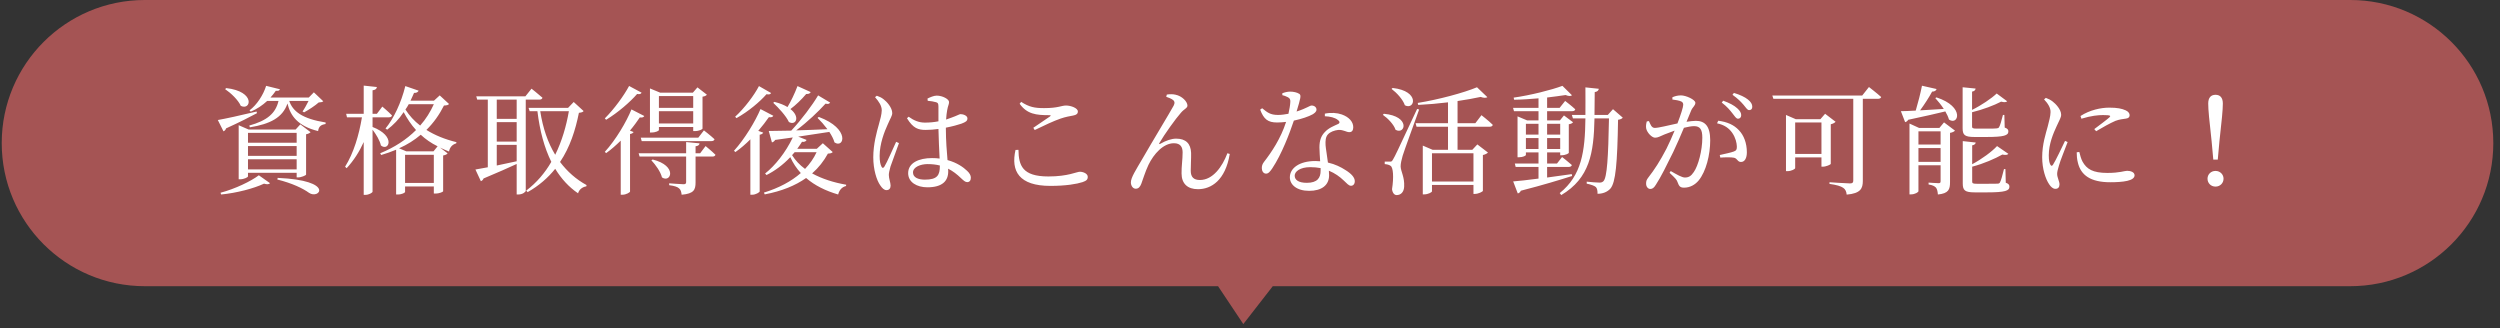
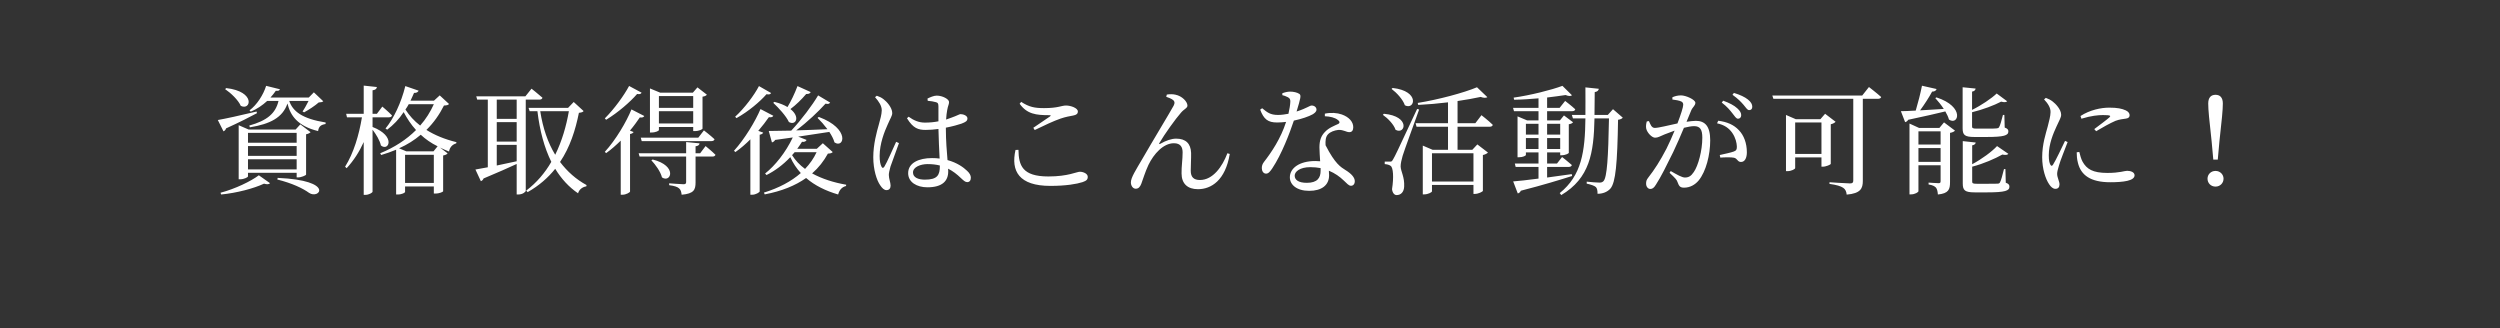
<svg xmlns="http://www.w3.org/2000/svg" width="297" height="39" viewBox="0 0 297 39" fill="none">
  <rect x="0" y="0" width="297" height="39" fill="#333333" stroke="none" />
-   <path d="M0.205 17C0.205 7.611 7.816 0 17.205 0H279.205C288.594 0 296.205 7.611 296.205 17C296.205 26.389 288.594 34 279.205 34H151.205L147.705 38.5L144.705 34H17.205C7.816 34 0.205 26.389 0.205 17Z" fill="#A55454" />
-   <path d="M26.745 10.59L26.871 10.464C30.413 10.87 29.811 13.18 28.607 12.578C28.299 11.878 27.431 11.052 26.745 10.59ZM30.483 13.25L30.525 13.446C29.713 13.88 28.523 14.496 26.857 15.252C26.801 15.434 26.689 15.546 26.549 15.602L25.877 14.258C26.689 14.118 28.579 13.712 30.483 13.25ZM29.461 20.124H35.243V18.92H29.461V20.124ZM35.243 15.784H29.461V16.96H35.243V15.784ZM35.243 18.514V17.352H29.461V18.514H35.243ZM35.425 21.076H35.243V20.53H29.461V20.95C29.461 21.062 28.985 21.3 28.523 21.3H28.355V14.874L29.545 15.392H35.117L35.677 14.776L36.895 15.7C36.811 15.798 36.615 15.91 36.363 15.952V20.74C36.349 20.838 35.789 21.076 35.425 21.076ZM26.269 23.106L26.199 22.896C27.907 22.448 29.811 21.538 30.749 20.824L32.079 21.762C31.967 21.902 31.715 21.93 31.365 21.818C30.147 22.392 28.131 22.924 26.269 23.106ZM32.947 21.328L32.989 21.132C39.877 21.44 37.917 23.736 36.713 22.91C35.985 22.378 34.697 21.762 32.947 21.328ZM36.657 11.99H34.361C34.781 13.222 35.887 14.104 38.687 14.552L38.673 14.734C38.155 14.818 37.861 15 37.791 15.574C35.355 14.972 34.501 13.74 34.151 12.298C33.577 13.978 32.093 14.734 29.685 15.126L29.615 14.916C31.715 14.328 32.737 13.488 33.087 11.99H31.743C31.183 12.508 30.511 12.97 29.783 13.264L29.643 13.11C30.525 12.452 31.281 11.276 31.617 10.198L33.255 10.604C33.199 10.758 33.101 10.814 32.765 10.786C32.583 11.052 32.373 11.318 32.135 11.584H36.685L37.287 10.968L38.407 12.032C38.295 12.13 38.127 12.158 37.861 12.172C37.441 12.55 36.671 13.054 36.125 13.348L35.943 13.236C36.167 12.928 36.447 12.41 36.657 11.99ZM44.259 13.936V15.084C47.087 16.176 46.177 18.038 45.253 17.282C45.127 16.694 44.679 15.952 44.259 15.406V22.77C44.259 22.896 43.811 23.148 43.433 23.148H43.209V16.876C42.691 18.024 42.033 19.06 41.179 19.984L40.997 19.802C42.019 18.178 42.649 16.036 42.999 13.936H41.221L41.123 13.516H43.209V10.17L44.777 10.338C44.735 10.548 44.637 10.674 44.259 10.73V13.516H44.777L45.421 12.662C45.421 12.662 46.135 13.264 46.569 13.712C46.541 13.866 46.401 13.936 46.205 13.936H44.259ZM51.497 17.982L51.987 17.38C51.217 17.002 50.559 16.54 49.985 16.008C49.243 16.638 48.389 17.184 47.409 17.618L48.277 17.982H51.497ZM48.123 21.734H51.539V18.388H48.123V21.734ZM51.539 12.382H48.557C48.431 12.606 48.305 12.83 48.165 13.012C48.627 13.726 49.201 14.37 49.915 14.916C50.601 14.146 51.133 13.278 51.539 12.382ZM52.239 11.332L53.345 12.354C53.247 12.48 53.093 12.522 52.743 12.536C52.211 13.6 51.525 14.58 50.657 15.434C51.637 16.05 52.813 16.54 54.227 16.89L54.199 17.03C53.751 17.17 53.443 17.464 53.345 17.996C52.981 17.856 52.617 17.702 52.281 17.534L53.177 18.22C53.079 18.346 52.925 18.416 52.645 18.472V22.714C52.645 22.784 52.239 22.994 51.721 22.994H51.539V22.154H48.123V22.812C48.123 22.882 47.773 23.106 47.241 23.106H47.059V17.786C46.499 18.024 45.897 18.234 45.281 18.416L45.169 18.206C46.849 17.52 48.291 16.582 49.425 15.448C48.837 14.804 48.375 14.104 47.955 13.32C47.395 14.174 46.723 14.86 45.995 15.406L45.799 15.266C46.765 14.09 47.661 12.214 48.151 10.226L49.733 10.772C49.663 10.926 49.509 11.052 49.187 11.038C49.061 11.346 48.907 11.654 48.767 11.962H51.553L52.239 11.332ZM61.381 14.118V11.836H59.015V14.118H61.381ZM59.015 17.212V19.662C59.743 19.508 60.555 19.34 61.381 19.158V17.212H59.015ZM59.015 14.51V16.82H61.381V14.51H59.015ZM64.069 11.836H62.459V22.672C62.459 22.77 62.123 23.106 61.563 23.106H61.381V19.48C60.415 19.928 59.127 20.502 57.447 21.202C57.391 21.356 57.265 21.482 57.125 21.524L56.481 20.138C56.817 20.082 57.321 19.998 57.951 19.872V11.836H56.691L56.579 11.444H62.417L63.145 10.534C63.145 10.534 63.943 11.164 64.447 11.612C64.405 11.766 64.265 11.836 64.069 11.836ZM67.583 13.208H64.181C64.489 15.224 65.091 16.96 65.959 18.388C66.757 16.764 67.275 14.986 67.583 13.208ZM68.157 12.116L69.333 13.194C69.235 13.32 69.109 13.362 68.773 13.404C68.367 15.434 67.723 17.478 66.533 19.242C67.401 20.39 68.451 21.314 69.683 21.986L69.655 22.14C69.179 22.21 68.787 22.532 68.675 22.966C67.583 22.224 66.687 21.244 65.959 20.054C65.105 21.118 64.041 22.056 62.683 22.826L62.515 22.644C63.747 21.706 64.741 20.544 65.497 19.228C64.671 17.562 64.125 15.546 63.845 13.208H62.921L62.795 12.816H67.485L68.157 12.116ZM82.353 11.416H78.279V12.816H82.353V11.416ZM78.279 14.664H82.353V13.208H78.279V14.664ZM78.279 15.084V15.448C78.279 15.532 77.929 15.742 77.383 15.742H77.215V10.506L78.433 11.01H82.311L82.857 10.38L83.977 11.248C83.893 11.36 83.753 11.444 83.459 11.486V15.28C83.459 15.35 83.081 15.574 82.535 15.574H82.353V15.084H78.279ZM82.955 16.358L83.627 15.49C83.627 15.49 84.411 16.092 84.887 16.54C84.845 16.694 84.705 16.764 84.523 16.764H76.235L76.123 16.358H82.955ZM74.737 10.212L76.221 11.01C76.137 11.164 76.011 11.22 75.689 11.164C74.877 12.102 73.435 13.362 72.007 14.23L71.853 14.062C72.959 12.97 74.149 11.318 74.737 10.212ZM75.017 12.998L76.543 13.782C76.459 13.922 76.333 13.992 76.011 13.95C75.689 14.426 75.297 14.972 74.835 15.518L75.269 15.686C75.213 15.798 75.073 15.882 74.849 15.924V22.756C74.835 22.854 74.387 23.134 73.953 23.134H73.743V16.708C73.197 17.24 72.623 17.758 72.007 18.192L71.853 18.038C73.155 16.624 74.429 14.454 75.017 12.998ZM77.383 19.046L77.537 18.948C80.547 19.704 79.693 21.79 78.643 21.076C78.475 20.39 77.873 19.564 77.383 19.046ZM83.179 18.206L83.823 17.352C83.823 17.352 84.565 17.954 84.999 18.388C84.957 18.528 84.831 18.598 84.649 18.598H82.633V21.664C82.633 22.532 82.451 23.008 80.981 23.134C80.939 22.812 80.883 22.546 80.673 22.378C80.491 22.21 80.155 22.084 79.497 22V21.776C79.497 21.776 80.925 21.888 81.205 21.888C81.443 21.888 81.513 21.804 81.513 21.622V18.598H75.983L75.871 18.206H81.513V16.876L83.109 17.03C83.081 17.226 82.941 17.338 82.633 17.38V18.206H83.179ZM94.743 10.226L96.311 10.94C96.241 11.094 96.059 11.192 95.779 11.164C95.219 11.822 94.547 12.48 93.903 12.956C95.107 13.894 94.547 14.958 93.721 14.496C93.385 13.768 92.489 12.802 91.859 12.214L91.999 12.102C92.657 12.27 93.175 12.48 93.553 12.718C93.959 12.046 94.407 11.122 94.743 10.226ZM90.165 10.226L91.607 11.052C91.523 11.192 91.397 11.262 91.061 11.192C90.277 12.088 88.905 13.25 87.491 14.034L87.337 13.866C88.443 12.858 89.605 11.304 90.165 10.226ZM90.347 12.956L91.873 13.754C91.789 13.894 91.677 13.964 91.341 13.922C91.005 14.412 90.571 14.972 90.081 15.546L90.669 15.756C90.613 15.882 90.473 15.966 90.249 16.008V22.742C90.235 22.84 89.801 23.134 89.353 23.134H89.143V16.554C88.597 17.1 87.995 17.632 87.365 18.066L87.197 17.912C88.471 16.512 89.745 14.384 90.347 12.956ZM97.011 18.08H94.407C94.295 18.206 94.197 18.318 94.099 18.43C94.491 19.06 95.009 19.606 95.639 20.068C96.213 19.466 96.675 18.808 97.011 18.08ZM97.753 17.016L98.929 18.066C98.817 18.192 98.663 18.234 98.355 18.248C97.865 19.144 97.249 19.928 96.479 20.6C97.655 21.244 99.055 21.692 100.525 21.944L100.511 22.098C100.035 22.21 99.713 22.56 99.573 23.106C98.089 22.672 96.801 22.042 95.765 21.146C94.477 22.056 92.853 22.714 90.851 23.092L90.753 22.882C92.517 22.336 94.001 21.552 95.135 20.558C94.631 20.012 94.211 19.382 93.889 18.668C93.021 19.592 92.041 20.306 91.061 20.796L90.893 20.614C92.069 19.69 93.329 18.122 94.183 16.33C93.539 16.414 92.839 16.526 92.083 16.624C91.999 16.792 91.831 16.89 91.705 16.918L91.327 15.56C91.915 15.56 92.839 15.546 94.001 15.518C95.219 14.216 96.507 12.494 97.193 11.332L98.621 12.186C98.523 12.326 98.397 12.396 98.075 12.312C97.249 13.222 95.961 14.468 94.589 15.49C95.709 15.462 96.969 15.406 98.299 15.35C97.921 14.846 97.501 14.37 97.123 14.006L97.277 13.894C101.043 15.294 100.273 17.688 99.139 16.918C99.027 16.526 98.803 16.092 98.523 15.672C97.473 15.84 96.269 16.022 94.827 16.232L95.821 16.624C95.765 16.778 95.583 16.89 95.275 16.848C95.093 17.142 94.911 17.408 94.715 17.674H97.039L97.753 17.016ZM106.461 16.848L106.797 17.002C106.531 17.744 105.971 19.284 105.789 19.788C105.663 20.264 105.593 20.558 105.593 20.782C105.593 21.23 105.803 21.678 105.803 22.056C105.803 22.378 105.635 22.588 105.313 22.588C105.033 22.588 104.795 22.35 104.571 22.014C104.151 21.426 103.745 20.152 103.745 18.682C103.745 17.128 104.165 15.644 104.403 14.804C104.585 14.132 104.739 13.614 104.753 13.11C104.753 12.564 104.417 12.074 103.955 11.542L104.165 11.374C104.515 11.5 104.711 11.584 104.991 11.808C105.313 12.046 105.999 12.774 105.999 13.432C105.999 13.754 105.789 14.02 105.453 14.804C105.075 15.63 104.501 17.072 104.501 18.514C104.501 19.158 104.585 19.536 104.725 19.802C104.809 19.984 104.935 19.998 105.061 19.802C105.369 19.326 106.125 17.562 106.461 16.848ZM111.655 19.718V19.662C111.221 19.55 110.731 19.494 110.199 19.494C109.359 19.494 108.463 19.844 108.463 20.488C108.463 21.09 109.093 21.342 109.877 21.342C111.375 21.342 111.655 20.796 111.655 19.718ZM112.369 15.168V15.308C112.369 16.708 112.481 18.01 112.565 19.018C113.699 19.326 114.455 19.872 114.889 20.292C115.183 20.558 115.337 20.838 115.337 21.104C115.337 21.44 115.183 21.636 114.903 21.636C114.665 21.636 114.483 21.454 114.161 21.16C113.685 20.698 113.195 20.32 112.635 20.04C112.649 20.152 112.649 20.264 112.649 20.362C112.649 21.51 111.935 22.252 110.171 22.252C108.925 22.252 107.889 21.65 107.889 20.572C107.889 19.34 109.177 18.78 110.717 18.78C111.039 18.78 111.347 18.794 111.627 18.836C111.585 17.856 111.501 16.456 111.487 15.322C110.983 15.392 110.465 15.434 109.975 15.434C109.107 15.434 108.491 15.266 107.749 14.048L107.945 13.866C108.547 14.3 109.149 14.566 109.877 14.566C110.465 14.566 110.997 14.51 111.487 14.412C111.487 13.74 111.487 13.012 111.487 12.676C111.487 12.284 111.417 12.214 111.207 12.144C110.927 12.06 110.577 12.004 110.213 11.976L110.185 11.71C110.493 11.556 110.941 11.36 111.277 11.36C111.977 11.36 112.747 11.78 112.747 12.116C112.747 12.424 112.621 12.522 112.523 13.096C112.467 13.376 112.425 13.768 112.397 14.202C112.649 14.118 112.859 14.048 113.027 13.978C113.741 13.726 113.979 13.558 114.105 13.558C114.441 13.558 114.931 13.74 114.931 14.062C114.931 14.384 114.721 14.496 114.217 14.692C113.853 14.818 113.167 15.014 112.369 15.168ZM120.643 17.814L120.993 17.8C121.021 19.648 121.441 20.964 124.549 20.964C126.887 20.964 127.909 20.404 128.287 20.404C128.693 20.404 129.225 20.628 129.225 21.006C129.225 21.328 129.085 21.468 128.609 21.636C127.923 21.86 126.635 22.084 124.787 22.084C121.063 22.084 120.069 20.334 120.643 17.814ZM122.925 15.448L122.757 15.182C123.415 14.748 124.241 14.174 124.731 13.838C124.871 13.726 124.857 13.684 124.661 13.684C123.079 13.684 122.015 13.558 121.133 12.326L121.315 12.102C122.267 12.718 122.911 12.844 124.031 12.844C125.739 12.844 126.075 12.536 126.649 12.536C127.223 12.536 128.049 12.844 128.049 13.236C128.049 13.516 127.881 13.656 127.489 13.726C127.083 13.81 126.635 13.866 125.991 14.09C125.249 14.342 123.975 14.93 122.925 15.448ZM139.375 11.892C139.179 11.724 138.801 11.584 138.549 11.5L138.619 11.234C138.927 11.178 139.375 11.178 139.641 11.248C140.425 11.402 141.069 12.074 141.069 12.55C141.069 12.844 140.663 12.956 140.299 13.39C139.683 14.076 138.311 15.994 137.737 16.988C137.667 17.1 137.723 17.156 137.835 17.086C138.549 16.68 139.193 16.47 139.725 16.47C140.873 16.47 141.461 17.058 141.503 18.164C141.517 18.822 141.461 19.606 141.461 20.292C141.461 21.034 141.811 21.384 142.553 21.384C144.093 21.384 145.213 19.802 145.815 18.206L146.095 18.29C145.577 21.426 143.897 22.476 142.315 22.476C141.097 22.476 140.369 21.832 140.369 20.6C140.355 19.774 140.495 18.948 140.495 18.108C140.495 17.506 140.271 17.016 139.459 17.016C138.199 17.016 137.065 18.29 136.435 19.592C136.029 20.46 135.791 21.3 135.581 21.846C135.441 22.182 135.273 22.42 134.923 22.42C134.601 22.42 134.349 22.084 134.349 21.664C134.349 21.09 134.951 20.18 135.693 18.906C136.827 16.932 138.941 13.446 139.431 12.55C139.599 12.228 139.543 12.032 139.375 11.892ZM152.339 11.304V11.08C152.577 10.982 152.955 10.884 153.263 10.884C153.669 10.884 154.103 10.982 154.355 11.15C154.607 11.318 154.523 11.626 154.033 13.25C155.293 12.844 155.587 12.536 155.825 12.536C156.133 12.536 156.399 12.732 156.399 13.026C156.399 13.292 156.119 13.474 155.937 13.586C155.489 13.838 154.635 14.132 153.711 14.328C153.221 15.798 152.269 18.318 151.149 19.998C150.897 20.362 150.701 20.628 150.407 20.628C150.071 20.628 149.903 20.292 149.903 19.97C149.903 19.704 149.973 19.48 150.169 19.228C151.051 18.094 152.157 16.456 152.787 14.482C152.423 14.524 152.059 14.552 151.723 14.552C150.631 14.552 150.141 14.174 149.707 13.026L149.945 12.858C150.547 13.348 150.897 13.656 151.835 13.656C152.241 13.656 152.689 13.586 153.067 13.516C153.193 12.984 153.277 12.438 153.291 12.088C153.305 11.794 153.221 11.668 152.983 11.542C152.773 11.43 152.521 11.346 152.339 11.304ZM156.889 20.292C156.889 20.194 156.889 20.082 156.889 19.97C156.511 19.9 156.105 19.858 155.671 19.858C154.425 19.858 153.809 20.39 153.809 20.866C153.809 21.356 154.243 21.72 155.251 21.72C156.511 21.72 156.889 21.118 156.889 20.292ZM157.393 13.81V13.502C158.121 13.348 158.863 13.404 159.409 13.6C160.277 13.908 160.767 14.482 160.767 15.112C160.767 15.462 160.627 15.7 160.305 15.7C159.913 15.7 159.633 15.406 158.989 15.434C158.527 15.49 158.037 15.658 157.757 15.966C157.477 16.274 157.449 16.722 157.477 17.254C157.505 17.66 157.659 18.486 157.757 19.312C158.625 19.508 159.311 19.858 159.829 20.194C160.557 20.642 160.949 21.09 160.949 21.524C160.949 21.874 160.753 22.07 160.501 22.07C160.207 22.07 160.011 21.776 159.647 21.454C159.171 20.992 158.583 20.572 157.869 20.278C157.883 20.474 157.897 20.656 157.897 20.824C157.897 22 157.015 22.672 155.531 22.672C154.047 22.672 153.235 21.944 153.235 21.062C153.235 19.984 154.355 19.13 156.259 19.13C156.455 19.13 156.651 19.144 156.833 19.158C156.805 18.584 156.749 18.01 156.749 17.506C156.749 16.694 156.945 16.148 157.393 15.686C157.855 15.182 158.513 14.944 158.989 14.72C159.213 14.58 159.157 14.412 158.947 14.258C158.583 13.964 158.023 13.838 157.393 13.81ZM165.317 10.562L165.443 10.45C168.747 10.814 168.075 13.138 166.899 12.508C166.661 11.808 165.933 11.024 165.317 10.562ZM164.281 13.642L164.407 13.516C167.613 13.81 166.941 16.064 165.793 15.42C165.583 14.776 164.869 14.048 164.281 13.642ZM168.355 12.942L168.593 13.012C167.991 14.706 166.829 17.856 166.633 18.514C166.507 18.962 166.395 19.41 166.395 19.774C166.423 20.404 166.871 21.006 166.815 22.168C166.787 22.784 166.451 23.176 165.919 23.176C165.653 23.176 165.429 22.924 165.373 22.476C165.597 21.048 165.513 19.9 165.205 19.704C165.009 19.564 164.785 19.522 164.505 19.494V19.2H165.135C165.317 19.2 165.359 19.186 165.513 18.906C165.793 18.416 165.793 18.416 168.355 12.942ZM175.047 18.206H170.119V21.566H175.047V18.206ZM175.271 14.636L175.999 13.684C175.999 13.684 176.853 14.342 177.343 14.832C177.315 14.986 177.161 15.056 176.979 15.056H173.157V17.8H174.907L175.509 17.156L176.769 18.122C176.671 18.234 176.447 18.36 176.167 18.416V22.672C176.153 22.77 175.621 23.036 175.229 23.036H175.047V21.972H170.119V22.728C170.119 22.84 169.657 23.092 169.195 23.092H169.027V17.296L170.203 17.8H172.023V15.056H168.285L168.173 14.636H172.023V12.158C170.861 12.298 169.629 12.41 168.481 12.466L168.425 12.228C170.875 11.836 173.899 11.024 175.467 10.366L176.699 11.542C176.559 11.64 176.279 11.654 175.901 11.514C175.131 11.682 174.193 11.85 173.157 12.004V14.636H175.271ZM181.277 17.702H182.775V16.4H181.277V17.702ZM182.775 14.706H181.277V15.994H182.775V14.706ZM185.351 14.706H183.797V15.994H185.351V14.706ZM183.797 17.702H185.351V16.4H183.797V17.702ZM186.723 20.684L186.765 20.908C185.351 21.356 183.405 21.958 180.675 22.658C180.605 22.84 180.451 22.952 180.311 22.98L179.765 21.552C180.395 21.51 181.473 21.384 182.775 21.216V19.83H180.059L179.961 19.424H182.775V18.108H181.277V18.416C181.277 18.486 180.941 18.682 180.451 18.682H180.283V13.824L181.417 14.3H182.775V13.208H179.863L179.751 12.816H182.775V11.682C181.809 11.766 180.815 11.836 179.877 11.85L179.821 11.598C181.809 11.318 184.315 10.688 185.617 10.198L186.751 11.318C186.611 11.444 186.331 11.43 185.995 11.29C185.365 11.388 184.609 11.486 183.797 11.584V12.816H185.281L185.939 11.99C185.939 11.99 186.695 12.564 187.143 12.984C187.101 13.138 186.975 13.208 186.779 13.208H183.797V14.3H185.323L185.799 13.712L186.877 14.524C186.793 14.636 186.653 14.72 186.373 14.762V18.164C186.373 18.22 185.995 18.444 185.519 18.444H185.351V18.108H183.797V19.424H184.973L185.575 18.654C185.575 18.654 186.289 19.2 186.737 19.606C186.695 19.76 186.555 19.83 186.373 19.83H183.797V21.09C184.721 20.964 185.715 20.824 186.723 20.684ZM191.623 12.97L192.785 13.978C192.687 14.104 192.519 14.188 192.225 14.23C192.141 19.396 191.945 21.678 191.315 22.406C190.937 22.826 190.377 23.022 189.789 23.022C189.789 22.658 189.747 22.392 189.593 22.224C189.411 22.056 188.963 21.916 188.501 21.818V21.58C188.991 21.636 189.719 21.692 189.999 21.692C190.251 21.692 190.349 21.65 190.489 21.524C190.923 21.09 191.063 18.654 191.147 14.062H189.425C189.341 18.178 188.865 21.16 185.477 23.176L185.295 22.938C187.899 20.852 188.305 17.996 188.347 14.062H186.863L186.737 13.656H188.347C188.361 12.634 188.347 11.542 188.347 10.38L189.943 10.548C189.901 10.758 189.761 10.898 189.453 10.94C189.439 11.892 189.439 12.802 189.425 13.656H191.007L191.623 12.97ZM204.545 12.186L204.713 11.962C205.455 12.228 206.015 12.522 206.393 12.872C206.729 13.18 206.855 13.418 206.855 13.684C206.855 13.936 206.701 14.104 206.477 14.104C206.253 14.104 206.085 13.81 205.819 13.474C205.539 13.11 205.161 12.648 204.545 12.186ZM198.679 11.822V11.556C198.931 11.444 199.267 11.332 199.701 11.332C200.289 11.332 201.409 11.836 201.409 12.214C201.409 12.55 201.087 12.718 200.919 13.11C200.793 13.432 200.597 13.908 200.359 14.468C200.737 14.412 201.157 14.356 201.465 14.356C202.529 14.356 203.173 14.958 203.173 16.666C203.173 18.388 202.683 20.362 201.801 21.44C201.381 21.944 200.779 22.294 200.065 22.294C199.575 22.294 199.463 22.098 199.281 21.608C199.197 21.37 199.085 21.216 198.343 20.53L198.483 20.32C199.225 20.754 199.827 21.09 200.163 21.09C200.597 21.09 200.891 20.936 201.227 20.432C201.745 19.69 202.235 17.898 202.235 16.358C202.235 15.42 201.997 14.986 201.255 14.986C200.947 14.986 200.513 15.07 200.051 15.182C199.659 16.12 199.197 17.184 198.777 18.066C198.035 19.578 197.293 21.076 196.719 21.944C196.481 22.336 196.299 22.448 196.047 22.448C195.809 22.448 195.557 22.21 195.557 21.818C195.557 21.538 195.599 21.37 195.809 21.104C196.551 20.152 197.209 19.144 197.979 17.66C198.301 17.016 198.637 16.26 198.945 15.518C198.469 15.686 198.035 15.854 197.755 15.966C197.181 16.204 196.971 16.358 196.621 16.358C196.243 16.358 195.683 15.77 195.571 15.28C195.515 15.014 195.557 14.692 195.641 14.426L195.893 14.384C196.075 14.79 196.201 15.196 196.593 15.196C197.041 15.196 198.217 14.888 199.281 14.664C199.687 13.614 199.967 12.718 199.967 12.452C199.967 12.284 199.925 12.158 199.743 12.06C199.519 11.948 199.043 11.864 198.679 11.822ZM203.985 14.65L204.125 14.342C205.203 14.482 205.987 14.832 206.575 15.462C207.177 16.078 207.527 17.016 207.527 18.094C207.527 18.738 207.303 19.242 206.827 19.242C206.407 19.242 206.421 18.836 206.001 18.738C205.693 18.668 204.867 18.682 204.377 18.724L204.307 18.416C204.853 18.29 205.623 18.136 205.987 17.996C206.281 17.884 206.351 17.744 206.337 17.38C206.323 17.002 206.197 16.372 205.791 15.784C205.399 15.224 204.853 14.832 203.985 14.65ZM205.819 11.262L205.987 11.038C206.729 11.262 207.289 11.528 207.653 11.822C208.017 12.116 208.171 12.382 208.171 12.69C208.171 12.942 208.031 13.082 207.793 13.082C207.569 13.082 207.415 12.774 207.121 12.438C206.827 12.102 206.491 11.738 205.819 11.262ZM213.267 18.29H216.389V14.552H213.267V18.29ZM217.495 14.762V19.466C217.481 19.564 216.921 19.802 216.557 19.802H216.389V18.696H213.267V19.97C213.267 20.082 212.819 20.334 212.343 20.334H212.175V13.656L213.337 14.16H216.263L216.823 13.516L218.069 14.468C217.971 14.58 217.761 14.706 217.495 14.762ZM221.233 11.346L222.031 10.338C222.031 10.338 222.941 11.038 223.487 11.528C223.445 11.668 223.291 11.738 223.109 11.738H221.303V21.496C221.303 22.364 221.065 22.98 219.385 23.12C219.357 22.77 219.231 22.476 218.965 22.308C218.671 22.112 218.223 21.972 217.341 21.846V21.65C217.341 21.65 219.371 21.79 219.777 21.79C220.085 21.79 220.169 21.692 220.169 21.44V11.738H210.677L210.551 11.346H221.233ZM227.911 19.228H230.543V17.59H227.911V19.228ZM230.543 15.602H227.911V17.17H230.543V15.602ZM230.403 15.196L230.949 14.538L232.251 15.518C232.167 15.63 231.943 15.742 231.663 15.784V21.636C231.663 22.49 231.509 22.98 230.221 23.106C230.193 22.756 230.137 22.476 229.997 22.294C229.843 22.126 229.591 21.986 229.115 21.916V21.692C229.115 21.692 230.067 21.762 230.305 21.762C230.501 21.762 230.543 21.692 230.543 21.51V19.634H227.911V22.714C227.911 22.826 227.505 23.092 227.029 23.092H226.847V14.678L227.981 15.196H230.403ZM229.913 11.654L230.053 11.57C233.483 12.69 232.643 14.972 231.537 14.202C231.453 13.894 231.299 13.572 231.103 13.236C230.025 13.502 228.597 13.824 226.693 14.23C226.609 14.384 226.469 14.482 226.329 14.51L225.825 13.208C226.231 13.208 226.847 13.18 227.589 13.138C227.869 12.2 228.163 11.052 228.331 10.184L230.067 10.576C230.011 10.758 229.843 10.884 229.535 10.884C229.199 11.514 228.653 12.368 228.107 13.11C228.947 13.068 229.913 12.998 230.921 12.942C230.613 12.466 230.235 12.004 229.913 11.654ZM235.975 16.274H234.575C233.399 16.274 233.161 16.036 233.161 15.238V10.366L234.701 10.52C234.687 10.702 234.547 10.842 234.281 10.884V13.054C235.373 12.522 236.605 11.682 237.207 11.108L238.453 12.032C238.327 12.158 238.089 12.172 237.739 12.074C236.913 12.508 235.555 13.026 234.281 13.334V15C234.281 15.21 234.337 15.28 234.813 15.28H236.045C236.591 15.28 237.039 15.28 237.207 15.252C237.347 15.238 237.431 15.21 237.487 15.112C237.613 14.93 237.781 14.314 237.949 13.656H238.117L238.159 15.154C238.509 15.28 238.593 15.406 238.593 15.616C238.593 16.092 238.089 16.274 235.975 16.274ZM238.243 20.082L238.285 21.706C238.635 21.832 238.719 21.958 238.719 22.182C238.719 22.658 238.229 22.854 236.045 22.854H234.603C233.427 22.854 233.175 22.616 233.175 21.79V16.764L234.715 16.932C234.701 17.086 234.561 17.226 234.295 17.268V19.508C235.429 18.906 236.647 18.01 237.249 17.352L238.593 18.276C238.481 18.416 238.257 18.444 237.879 18.36C237.039 18.836 235.653 19.452 234.295 19.802V21.552C234.295 21.776 234.365 21.832 234.841 21.832H236.129C236.675 21.832 237.137 21.832 237.305 21.818C237.459 21.818 237.543 21.776 237.599 21.664C237.725 21.454 237.893 20.81 238.075 20.082H238.243ZM245.327 16.736L245.635 16.876C245.355 17.632 244.753 19.102 244.613 19.634C244.473 20.096 244.389 20.418 244.389 20.656C244.389 21.09 244.669 21.552 244.669 21.902C244.669 22.238 244.501 22.434 244.179 22.434C243.899 22.434 243.647 22.21 243.437 21.888C243.017 21.272 242.611 20.068 242.611 18.682C242.611 17.128 243.045 15.868 243.269 15.028C243.437 14.342 243.591 13.838 243.605 13.32C243.619 12.788 243.283 12.284 242.835 11.808L243.045 11.626C243.381 11.752 243.605 11.864 243.857 12.06C244.193 12.312 244.865 12.998 244.865 13.628C244.865 13.964 244.669 14.23 244.319 15.014C243.927 15.854 243.395 17.114 243.395 18.444C243.395 19.088 243.479 19.368 243.577 19.55C243.675 19.732 243.773 19.76 243.899 19.564C244.221 19.074 244.991 17.436 245.327 16.736ZM246.713 18.094L247.021 18.052C247.105 18.388 247.231 18.892 247.413 19.214C247.903 20.082 248.617 20.544 250.353 20.544C251.837 20.544 252.383 20.292 252.705 20.292C253.139 20.292 253.587 20.46 253.587 20.824C253.587 21.482 252.257 21.65 250.689 21.65C248.365 21.65 247.203 20.81 246.853 19.326C246.741 18.906 246.713 18.472 246.713 18.094ZM247.273 14.104L247.161 13.782C248.267 13.068 249.583 12.788 250.577 12.788C251.529 12.788 252.075 12.9 252.537 13.11C252.873 13.264 252.999 13.488 252.999 13.684C252.999 13.908 252.873 14.048 252.565 14.09C252.201 14.146 251.809 14.174 251.319 14.356C250.703 14.622 249.737 15.154 249.023 15.588L248.799 15.336C249.415 14.874 250.339 14.188 250.605 13.936C250.773 13.768 250.787 13.67 249.835 13.67C249.303 13.67 248.449 13.74 247.273 14.104ZM263.205 22.168C262.645 22.168 262.253 21.748 262.253 21.23C262.253 20.726 262.645 20.306 263.205 20.306C263.751 20.306 264.157 20.726 264.157 21.23C264.157 21.748 263.751 22.168 263.205 22.168ZM263.205 11.262C263.737 11.262 264.073 11.584 264.073 12.298C264.073 13.054 263.947 14.286 263.667 16.806L263.471 18.962H262.939L262.743 16.806C262.463 14.272 262.337 13.054 262.337 12.298C262.337 11.584 262.673 11.262 263.205 11.262Z" fill="white" />
+   <path d="M26.745 10.59L26.871 10.464C30.413 10.87 29.811 13.18 28.607 12.578C28.299 11.878 27.431 11.052 26.745 10.59ZM30.483 13.25L30.525 13.446C29.713 13.88 28.523 14.496 26.857 15.252C26.801 15.434 26.689 15.546 26.549 15.602L25.877 14.258C26.689 14.118 28.579 13.712 30.483 13.25ZM29.461 20.124H35.243V18.92H29.461V20.124ZM35.243 15.784H29.461V16.96H35.243V15.784ZM35.243 18.514V17.352H29.461V18.514H35.243ZM35.425 21.076H35.243V20.53H29.461V20.95C29.461 21.062 28.985 21.3 28.523 21.3H28.355V14.874L29.545 15.392H35.117L35.677 14.776L36.895 15.7C36.811 15.798 36.615 15.91 36.363 15.952V20.74C36.349 20.838 35.789 21.076 35.425 21.076ZM26.269 23.106L26.199 22.896C27.907 22.448 29.811 21.538 30.749 20.824L32.079 21.762C31.967 21.902 31.715 21.93 31.365 21.818C30.147 22.392 28.131 22.924 26.269 23.106ZM32.947 21.328L32.989 21.132C39.877 21.44 37.917 23.736 36.713 22.91C35.985 22.378 34.697 21.762 32.947 21.328ZM36.657 11.99H34.361C34.781 13.222 35.887 14.104 38.687 14.552L38.673 14.734C38.155 14.818 37.861 15 37.791 15.574C35.355 14.972 34.501 13.74 34.151 12.298C33.577 13.978 32.093 14.734 29.685 15.126L29.615 14.916C31.715 14.328 32.737 13.488 33.087 11.99H31.743C31.183 12.508 30.511 12.97 29.783 13.264L29.643 13.11C30.525 12.452 31.281 11.276 31.617 10.198L33.255 10.604C33.199 10.758 33.101 10.814 32.765 10.786C32.583 11.052 32.373 11.318 32.135 11.584H36.685L37.287 10.968L38.407 12.032C38.295 12.13 38.127 12.158 37.861 12.172C37.441 12.55 36.671 13.054 36.125 13.348L35.943 13.236C36.167 12.928 36.447 12.41 36.657 11.99ZM44.259 13.936V15.084C47.087 16.176 46.177 18.038 45.253 17.282C45.127 16.694 44.679 15.952 44.259 15.406V22.77C44.259 22.896 43.811 23.148 43.433 23.148H43.209V16.876C42.691 18.024 42.033 19.06 41.179 19.984L40.997 19.802C42.019 18.178 42.649 16.036 42.999 13.936H41.221L41.123 13.516H43.209V10.17L44.777 10.338C44.735 10.548 44.637 10.674 44.259 10.73V13.516H44.777L45.421 12.662C45.421 12.662 46.135 13.264 46.569 13.712C46.541 13.866 46.401 13.936 46.205 13.936H44.259ZM51.497 17.982L51.987 17.38C51.217 17.002 50.559 16.54 49.985 16.008C49.243 16.638 48.389 17.184 47.409 17.618L48.277 17.982H51.497ZM48.123 21.734H51.539V18.388H48.123V21.734ZM51.539 12.382H48.557C48.431 12.606 48.305 12.83 48.165 13.012C48.627 13.726 49.201 14.37 49.915 14.916C50.601 14.146 51.133 13.278 51.539 12.382ZM52.239 11.332L53.345 12.354C53.247 12.48 53.093 12.522 52.743 12.536C52.211 13.6 51.525 14.58 50.657 15.434C51.637 16.05 52.813 16.54 54.227 16.89L54.199 17.03C53.751 17.17 53.443 17.464 53.345 17.996C52.981 17.856 52.617 17.702 52.281 17.534L53.177 18.22C53.079 18.346 52.925 18.416 52.645 18.472V22.714C52.645 22.784 52.239 22.994 51.721 22.994H51.539V22.154H48.123V22.812C48.123 22.882 47.773 23.106 47.241 23.106H47.059V17.786C46.499 18.024 45.897 18.234 45.281 18.416L45.169 18.206C46.849 17.52 48.291 16.582 49.425 15.448C48.837 14.804 48.375 14.104 47.955 13.32C47.395 14.174 46.723 14.86 45.995 15.406L45.799 15.266C46.765 14.09 47.661 12.214 48.151 10.226L49.733 10.772C49.663 10.926 49.509 11.052 49.187 11.038C49.061 11.346 48.907 11.654 48.767 11.962H51.553L52.239 11.332ZM61.381 14.118V11.836H59.015V14.118H61.381ZM59.015 17.212V19.662C59.743 19.508 60.555 19.34 61.381 19.158V17.212H59.015ZM59.015 14.51V16.82H61.381V14.51H59.015ZM64.069 11.836H62.459V22.672C62.459 22.77 62.123 23.106 61.563 23.106H61.381V19.48C60.415 19.928 59.127 20.502 57.447 21.202C57.391 21.356 57.265 21.482 57.125 21.524L56.481 20.138C56.817 20.082 57.321 19.998 57.951 19.872V11.836H56.691L56.579 11.444H62.417L63.145 10.534C63.145 10.534 63.943 11.164 64.447 11.612C64.405 11.766 64.265 11.836 64.069 11.836ZM67.583 13.208H64.181C64.489 15.224 65.091 16.96 65.959 18.388C66.757 16.764 67.275 14.986 67.583 13.208ZM68.157 12.116L69.333 13.194C69.235 13.32 69.109 13.362 68.773 13.404C68.367 15.434 67.723 17.478 66.533 19.242C67.401 20.39 68.451 21.314 69.683 21.986L69.655 22.14C69.179 22.21 68.787 22.532 68.675 22.966C67.583 22.224 66.687 21.244 65.959 20.054C65.105 21.118 64.041 22.056 62.683 22.826L62.515 22.644C63.747 21.706 64.741 20.544 65.497 19.228C64.671 17.562 64.125 15.546 63.845 13.208H62.921L62.795 12.816H67.485L68.157 12.116ZM82.353 11.416H78.279V12.816H82.353V11.416ZM78.279 14.664H82.353V13.208H78.279V14.664ZM78.279 15.084V15.448C78.279 15.532 77.929 15.742 77.383 15.742H77.215V10.506L78.433 11.01H82.311L82.857 10.38L83.977 11.248C83.893 11.36 83.753 11.444 83.459 11.486V15.28C83.459 15.35 83.081 15.574 82.535 15.574H82.353V15.084H78.279ZM82.955 16.358L83.627 15.49C83.627 15.49 84.411 16.092 84.887 16.54C84.845 16.694 84.705 16.764 84.523 16.764H76.235L76.123 16.358H82.955ZM74.737 10.212L76.221 11.01C76.137 11.164 76.011 11.22 75.689 11.164C74.877 12.102 73.435 13.362 72.007 14.23L71.853 14.062C72.959 12.97 74.149 11.318 74.737 10.212ZM75.017 12.998L76.543 13.782C76.459 13.922 76.333 13.992 76.011 13.95C75.689 14.426 75.297 14.972 74.835 15.518L75.269 15.686C75.213 15.798 75.073 15.882 74.849 15.924V22.756C74.835 22.854 74.387 23.134 73.953 23.134H73.743V16.708C73.197 17.24 72.623 17.758 72.007 18.192L71.853 18.038C73.155 16.624 74.429 14.454 75.017 12.998ZM77.383 19.046L77.537 18.948C80.547 19.704 79.693 21.79 78.643 21.076C78.475 20.39 77.873 19.564 77.383 19.046ZM83.179 18.206L83.823 17.352C83.823 17.352 84.565 17.954 84.999 18.388C84.957 18.528 84.831 18.598 84.649 18.598H82.633V21.664C82.633 22.532 82.451 23.008 80.981 23.134C80.939 22.812 80.883 22.546 80.673 22.378C80.491 22.21 80.155 22.084 79.497 22V21.776C79.497 21.776 80.925 21.888 81.205 21.888C81.443 21.888 81.513 21.804 81.513 21.622V18.598H75.983L75.871 18.206H81.513V16.876L83.109 17.03C83.081 17.226 82.941 17.338 82.633 17.38V18.206H83.179ZM94.743 10.226L96.311 10.94C96.241 11.094 96.059 11.192 95.779 11.164C95.219 11.822 94.547 12.48 93.903 12.956C95.107 13.894 94.547 14.958 93.721 14.496C93.385 13.768 92.489 12.802 91.859 12.214L91.999 12.102C92.657 12.27 93.175 12.48 93.553 12.718C93.959 12.046 94.407 11.122 94.743 10.226ZM90.165 10.226L91.607 11.052C91.523 11.192 91.397 11.262 91.061 11.192C90.277 12.088 88.905 13.25 87.491 14.034L87.337 13.866C88.443 12.858 89.605 11.304 90.165 10.226ZM90.347 12.956L91.873 13.754C91.789 13.894 91.677 13.964 91.341 13.922C91.005 14.412 90.571 14.972 90.081 15.546L90.669 15.756C90.613 15.882 90.473 15.966 90.249 16.008V22.742C90.235 22.84 89.801 23.134 89.353 23.134H89.143V16.554C88.597 17.1 87.995 17.632 87.365 18.066L87.197 17.912C88.471 16.512 89.745 14.384 90.347 12.956ZM97.011 18.08H94.407C94.295 18.206 94.197 18.318 94.099 18.43C94.491 19.06 95.009 19.606 95.639 20.068C96.213 19.466 96.675 18.808 97.011 18.08ZM97.753 17.016L98.929 18.066C98.817 18.192 98.663 18.234 98.355 18.248C97.865 19.144 97.249 19.928 96.479 20.6C97.655 21.244 99.055 21.692 100.525 21.944L100.511 22.098C100.035 22.21 99.713 22.56 99.573 23.106C98.089 22.672 96.801 22.042 95.765 21.146C94.477 22.056 92.853 22.714 90.851 23.092L90.753 22.882C92.517 22.336 94.001 21.552 95.135 20.558C94.631 20.012 94.211 19.382 93.889 18.668C93.021 19.592 92.041 20.306 91.061 20.796L90.893 20.614C92.069 19.69 93.329 18.122 94.183 16.33C93.539 16.414 92.839 16.526 92.083 16.624C91.999 16.792 91.831 16.89 91.705 16.918L91.327 15.56C91.915 15.56 92.839 15.546 94.001 15.518C95.219 14.216 96.507 12.494 97.193 11.332L98.621 12.186C98.523 12.326 98.397 12.396 98.075 12.312C97.249 13.222 95.961 14.468 94.589 15.49C95.709 15.462 96.969 15.406 98.299 15.35C97.921 14.846 97.501 14.37 97.123 14.006L97.277 13.894C101.043 15.294 100.273 17.688 99.139 16.918C99.027 16.526 98.803 16.092 98.523 15.672C97.473 15.84 96.269 16.022 94.827 16.232L95.821 16.624C95.765 16.778 95.583 16.89 95.275 16.848C95.093 17.142 94.911 17.408 94.715 17.674H97.039L97.753 17.016ZM106.461 16.848L106.797 17.002C106.531 17.744 105.971 19.284 105.789 19.788C105.663 20.264 105.593 20.558 105.593 20.782C105.593 21.23 105.803 21.678 105.803 22.056C105.803 22.378 105.635 22.588 105.313 22.588C105.033 22.588 104.795 22.35 104.571 22.014C104.151 21.426 103.745 20.152 103.745 18.682C103.745 17.128 104.165 15.644 104.403 14.804C104.585 14.132 104.739 13.614 104.753 13.11C104.753 12.564 104.417 12.074 103.955 11.542L104.165 11.374C104.515 11.5 104.711 11.584 104.991 11.808C105.313 12.046 105.999 12.774 105.999 13.432C105.999 13.754 105.789 14.02 105.453 14.804C105.075 15.63 104.501 17.072 104.501 18.514C104.501 19.158 104.585 19.536 104.725 19.802C104.809 19.984 104.935 19.998 105.061 19.802C105.369 19.326 106.125 17.562 106.461 16.848ZM111.655 19.718V19.662C111.221 19.55 110.731 19.494 110.199 19.494C109.359 19.494 108.463 19.844 108.463 20.488C108.463 21.09 109.093 21.342 109.877 21.342C111.375 21.342 111.655 20.796 111.655 19.718ZM112.369 15.168V15.308C112.369 16.708 112.481 18.01 112.565 19.018C113.699 19.326 114.455 19.872 114.889 20.292C115.183 20.558 115.337 20.838 115.337 21.104C115.337 21.44 115.183 21.636 114.903 21.636C114.665 21.636 114.483 21.454 114.161 21.16C113.685 20.698 113.195 20.32 112.635 20.04C112.649 20.152 112.649 20.264 112.649 20.362C112.649 21.51 111.935 22.252 110.171 22.252C108.925 22.252 107.889 21.65 107.889 20.572C107.889 19.34 109.177 18.78 110.717 18.78C111.039 18.78 111.347 18.794 111.627 18.836C111.585 17.856 111.501 16.456 111.487 15.322C110.983 15.392 110.465 15.434 109.975 15.434C109.107 15.434 108.491 15.266 107.749 14.048L107.945 13.866C108.547 14.3 109.149 14.566 109.877 14.566C110.465 14.566 110.997 14.51 111.487 14.412C111.487 13.74 111.487 13.012 111.487 12.676C111.487 12.284 111.417 12.214 111.207 12.144C110.927 12.06 110.577 12.004 110.213 11.976L110.185 11.71C110.493 11.556 110.941 11.36 111.277 11.36C111.977 11.36 112.747 11.78 112.747 12.116C112.747 12.424 112.621 12.522 112.523 13.096C112.467 13.376 112.425 13.768 112.397 14.202C112.649 14.118 112.859 14.048 113.027 13.978C113.741 13.726 113.979 13.558 114.105 13.558C114.441 13.558 114.931 13.74 114.931 14.062C114.931 14.384 114.721 14.496 114.217 14.692C113.853 14.818 113.167 15.014 112.369 15.168ZM120.643 17.814L120.993 17.8C121.021 19.648 121.441 20.964 124.549 20.964C126.887 20.964 127.909 20.404 128.287 20.404C128.693 20.404 129.225 20.628 129.225 21.006C129.225 21.328 129.085 21.468 128.609 21.636C127.923 21.86 126.635 22.084 124.787 22.084C121.063 22.084 120.069 20.334 120.643 17.814ZM122.925 15.448L122.757 15.182C123.415 14.748 124.241 14.174 124.731 13.838C124.871 13.726 124.857 13.684 124.661 13.684C123.079 13.684 122.015 13.558 121.133 12.326L121.315 12.102C122.267 12.718 122.911 12.844 124.031 12.844C125.739 12.844 126.075 12.536 126.649 12.536C127.223 12.536 128.049 12.844 128.049 13.236C128.049 13.516 127.881 13.656 127.489 13.726C127.083 13.81 126.635 13.866 125.991 14.09C125.249 14.342 123.975 14.93 122.925 15.448ZM139.375 11.892C139.179 11.724 138.801 11.584 138.549 11.5L138.619 11.234C138.927 11.178 139.375 11.178 139.641 11.248C140.425 11.402 141.069 12.074 141.069 12.55C141.069 12.844 140.663 12.956 140.299 13.39C139.683 14.076 138.311 15.994 137.737 16.988C137.667 17.1 137.723 17.156 137.835 17.086C138.549 16.68 139.193 16.47 139.725 16.47C140.873 16.47 141.461 17.058 141.503 18.164C141.517 18.822 141.461 19.606 141.461 20.292C141.461 21.034 141.811 21.384 142.553 21.384C144.093 21.384 145.213 19.802 145.815 18.206L146.095 18.29C145.577 21.426 143.897 22.476 142.315 22.476C141.097 22.476 140.369 21.832 140.369 20.6C140.355 19.774 140.495 18.948 140.495 18.108C140.495 17.506 140.271 17.016 139.459 17.016C138.199 17.016 137.065 18.29 136.435 19.592C136.029 20.46 135.791 21.3 135.581 21.846C135.441 22.182 135.273 22.42 134.923 22.42C134.601 22.42 134.349 22.084 134.349 21.664C134.349 21.09 134.951 20.18 135.693 18.906C136.827 16.932 138.941 13.446 139.431 12.55C139.599 12.228 139.543 12.032 139.375 11.892ZM152.339 11.304V11.08C152.577 10.982 152.955 10.884 153.263 10.884C153.669 10.884 154.103 10.982 154.355 11.15C154.607 11.318 154.523 11.626 154.033 13.25C155.293 12.844 155.587 12.536 155.825 12.536C156.133 12.536 156.399 12.732 156.399 13.026C156.399 13.292 156.119 13.474 155.937 13.586C155.489 13.838 154.635 14.132 153.711 14.328C153.221 15.798 152.269 18.318 151.149 19.998C150.897 20.362 150.701 20.628 150.407 20.628C150.071 20.628 149.903 20.292 149.903 19.97C149.903 19.704 149.973 19.48 150.169 19.228C151.051 18.094 152.157 16.456 152.787 14.482C152.423 14.524 152.059 14.552 151.723 14.552C150.631 14.552 150.141 14.174 149.707 13.026L149.945 12.858C150.547 13.348 150.897 13.656 151.835 13.656C152.241 13.656 152.689 13.586 153.067 13.516C153.193 12.984 153.277 12.438 153.291 12.088C153.305 11.794 153.221 11.668 152.983 11.542C152.773 11.43 152.521 11.346 152.339 11.304ZM156.889 20.292C156.889 20.194 156.889 20.082 156.889 19.97C156.511 19.9 156.105 19.858 155.671 19.858C154.425 19.858 153.809 20.39 153.809 20.866C153.809 21.356 154.243 21.72 155.251 21.72C156.511 21.72 156.889 21.118 156.889 20.292ZM157.393 13.81V13.502C158.121 13.348 158.863 13.404 159.409 13.6C160.277 13.908 160.767 14.482 160.767 15.112C160.767 15.462 160.627 15.7 160.305 15.7C159.913 15.7 159.633 15.406 158.989 15.434C158.527 15.49 158.037 15.658 157.757 15.966C157.477 16.274 157.449 16.722 157.477 17.254C158.625 19.508 159.311 19.858 159.829 20.194C160.557 20.642 160.949 21.09 160.949 21.524C160.949 21.874 160.753 22.07 160.501 22.07C160.207 22.07 160.011 21.776 159.647 21.454C159.171 20.992 158.583 20.572 157.869 20.278C157.883 20.474 157.897 20.656 157.897 20.824C157.897 22 157.015 22.672 155.531 22.672C154.047 22.672 153.235 21.944 153.235 21.062C153.235 19.984 154.355 19.13 156.259 19.13C156.455 19.13 156.651 19.144 156.833 19.158C156.805 18.584 156.749 18.01 156.749 17.506C156.749 16.694 156.945 16.148 157.393 15.686C157.855 15.182 158.513 14.944 158.989 14.72C159.213 14.58 159.157 14.412 158.947 14.258C158.583 13.964 158.023 13.838 157.393 13.81ZM165.317 10.562L165.443 10.45C168.747 10.814 168.075 13.138 166.899 12.508C166.661 11.808 165.933 11.024 165.317 10.562ZM164.281 13.642L164.407 13.516C167.613 13.81 166.941 16.064 165.793 15.42C165.583 14.776 164.869 14.048 164.281 13.642ZM168.355 12.942L168.593 13.012C167.991 14.706 166.829 17.856 166.633 18.514C166.507 18.962 166.395 19.41 166.395 19.774C166.423 20.404 166.871 21.006 166.815 22.168C166.787 22.784 166.451 23.176 165.919 23.176C165.653 23.176 165.429 22.924 165.373 22.476C165.597 21.048 165.513 19.9 165.205 19.704C165.009 19.564 164.785 19.522 164.505 19.494V19.2H165.135C165.317 19.2 165.359 19.186 165.513 18.906C165.793 18.416 165.793 18.416 168.355 12.942ZM175.047 18.206H170.119V21.566H175.047V18.206ZM175.271 14.636L175.999 13.684C175.999 13.684 176.853 14.342 177.343 14.832C177.315 14.986 177.161 15.056 176.979 15.056H173.157V17.8H174.907L175.509 17.156L176.769 18.122C176.671 18.234 176.447 18.36 176.167 18.416V22.672C176.153 22.77 175.621 23.036 175.229 23.036H175.047V21.972H170.119V22.728C170.119 22.84 169.657 23.092 169.195 23.092H169.027V17.296L170.203 17.8H172.023V15.056H168.285L168.173 14.636H172.023V12.158C170.861 12.298 169.629 12.41 168.481 12.466L168.425 12.228C170.875 11.836 173.899 11.024 175.467 10.366L176.699 11.542C176.559 11.64 176.279 11.654 175.901 11.514C175.131 11.682 174.193 11.85 173.157 12.004V14.636H175.271ZM181.277 17.702H182.775V16.4H181.277V17.702ZM182.775 14.706H181.277V15.994H182.775V14.706ZM185.351 14.706H183.797V15.994H185.351V14.706ZM183.797 17.702H185.351V16.4H183.797V17.702ZM186.723 20.684L186.765 20.908C185.351 21.356 183.405 21.958 180.675 22.658C180.605 22.84 180.451 22.952 180.311 22.98L179.765 21.552C180.395 21.51 181.473 21.384 182.775 21.216V19.83H180.059L179.961 19.424H182.775V18.108H181.277V18.416C181.277 18.486 180.941 18.682 180.451 18.682H180.283V13.824L181.417 14.3H182.775V13.208H179.863L179.751 12.816H182.775V11.682C181.809 11.766 180.815 11.836 179.877 11.85L179.821 11.598C181.809 11.318 184.315 10.688 185.617 10.198L186.751 11.318C186.611 11.444 186.331 11.43 185.995 11.29C185.365 11.388 184.609 11.486 183.797 11.584V12.816H185.281L185.939 11.99C185.939 11.99 186.695 12.564 187.143 12.984C187.101 13.138 186.975 13.208 186.779 13.208H183.797V14.3H185.323L185.799 13.712L186.877 14.524C186.793 14.636 186.653 14.72 186.373 14.762V18.164C186.373 18.22 185.995 18.444 185.519 18.444H185.351V18.108H183.797V19.424H184.973L185.575 18.654C185.575 18.654 186.289 19.2 186.737 19.606C186.695 19.76 186.555 19.83 186.373 19.83H183.797V21.09C184.721 20.964 185.715 20.824 186.723 20.684ZM191.623 12.97L192.785 13.978C192.687 14.104 192.519 14.188 192.225 14.23C192.141 19.396 191.945 21.678 191.315 22.406C190.937 22.826 190.377 23.022 189.789 23.022C189.789 22.658 189.747 22.392 189.593 22.224C189.411 22.056 188.963 21.916 188.501 21.818V21.58C188.991 21.636 189.719 21.692 189.999 21.692C190.251 21.692 190.349 21.65 190.489 21.524C190.923 21.09 191.063 18.654 191.147 14.062H189.425C189.341 18.178 188.865 21.16 185.477 23.176L185.295 22.938C187.899 20.852 188.305 17.996 188.347 14.062H186.863L186.737 13.656H188.347C188.361 12.634 188.347 11.542 188.347 10.38L189.943 10.548C189.901 10.758 189.761 10.898 189.453 10.94C189.439 11.892 189.439 12.802 189.425 13.656H191.007L191.623 12.97ZM204.545 12.186L204.713 11.962C205.455 12.228 206.015 12.522 206.393 12.872C206.729 13.18 206.855 13.418 206.855 13.684C206.855 13.936 206.701 14.104 206.477 14.104C206.253 14.104 206.085 13.81 205.819 13.474C205.539 13.11 205.161 12.648 204.545 12.186ZM198.679 11.822V11.556C198.931 11.444 199.267 11.332 199.701 11.332C200.289 11.332 201.409 11.836 201.409 12.214C201.409 12.55 201.087 12.718 200.919 13.11C200.793 13.432 200.597 13.908 200.359 14.468C200.737 14.412 201.157 14.356 201.465 14.356C202.529 14.356 203.173 14.958 203.173 16.666C203.173 18.388 202.683 20.362 201.801 21.44C201.381 21.944 200.779 22.294 200.065 22.294C199.575 22.294 199.463 22.098 199.281 21.608C199.197 21.37 199.085 21.216 198.343 20.53L198.483 20.32C199.225 20.754 199.827 21.09 200.163 21.09C200.597 21.09 200.891 20.936 201.227 20.432C201.745 19.69 202.235 17.898 202.235 16.358C202.235 15.42 201.997 14.986 201.255 14.986C200.947 14.986 200.513 15.07 200.051 15.182C199.659 16.12 199.197 17.184 198.777 18.066C198.035 19.578 197.293 21.076 196.719 21.944C196.481 22.336 196.299 22.448 196.047 22.448C195.809 22.448 195.557 22.21 195.557 21.818C195.557 21.538 195.599 21.37 195.809 21.104C196.551 20.152 197.209 19.144 197.979 17.66C198.301 17.016 198.637 16.26 198.945 15.518C198.469 15.686 198.035 15.854 197.755 15.966C197.181 16.204 196.971 16.358 196.621 16.358C196.243 16.358 195.683 15.77 195.571 15.28C195.515 15.014 195.557 14.692 195.641 14.426L195.893 14.384C196.075 14.79 196.201 15.196 196.593 15.196C197.041 15.196 198.217 14.888 199.281 14.664C199.687 13.614 199.967 12.718 199.967 12.452C199.967 12.284 199.925 12.158 199.743 12.06C199.519 11.948 199.043 11.864 198.679 11.822ZM203.985 14.65L204.125 14.342C205.203 14.482 205.987 14.832 206.575 15.462C207.177 16.078 207.527 17.016 207.527 18.094C207.527 18.738 207.303 19.242 206.827 19.242C206.407 19.242 206.421 18.836 206.001 18.738C205.693 18.668 204.867 18.682 204.377 18.724L204.307 18.416C204.853 18.29 205.623 18.136 205.987 17.996C206.281 17.884 206.351 17.744 206.337 17.38C206.323 17.002 206.197 16.372 205.791 15.784C205.399 15.224 204.853 14.832 203.985 14.65ZM205.819 11.262L205.987 11.038C206.729 11.262 207.289 11.528 207.653 11.822C208.017 12.116 208.171 12.382 208.171 12.69C208.171 12.942 208.031 13.082 207.793 13.082C207.569 13.082 207.415 12.774 207.121 12.438C206.827 12.102 206.491 11.738 205.819 11.262ZM213.267 18.29H216.389V14.552H213.267V18.29ZM217.495 14.762V19.466C217.481 19.564 216.921 19.802 216.557 19.802H216.389V18.696H213.267V19.97C213.267 20.082 212.819 20.334 212.343 20.334H212.175V13.656L213.337 14.16H216.263L216.823 13.516L218.069 14.468C217.971 14.58 217.761 14.706 217.495 14.762ZM221.233 11.346L222.031 10.338C222.031 10.338 222.941 11.038 223.487 11.528C223.445 11.668 223.291 11.738 223.109 11.738H221.303V21.496C221.303 22.364 221.065 22.98 219.385 23.12C219.357 22.77 219.231 22.476 218.965 22.308C218.671 22.112 218.223 21.972 217.341 21.846V21.65C217.341 21.65 219.371 21.79 219.777 21.79C220.085 21.79 220.169 21.692 220.169 21.44V11.738H210.677L210.551 11.346H221.233ZM227.911 19.228H230.543V17.59H227.911V19.228ZM230.543 15.602H227.911V17.17H230.543V15.602ZM230.403 15.196L230.949 14.538L232.251 15.518C232.167 15.63 231.943 15.742 231.663 15.784V21.636C231.663 22.49 231.509 22.98 230.221 23.106C230.193 22.756 230.137 22.476 229.997 22.294C229.843 22.126 229.591 21.986 229.115 21.916V21.692C229.115 21.692 230.067 21.762 230.305 21.762C230.501 21.762 230.543 21.692 230.543 21.51V19.634H227.911V22.714C227.911 22.826 227.505 23.092 227.029 23.092H226.847V14.678L227.981 15.196H230.403ZM229.913 11.654L230.053 11.57C233.483 12.69 232.643 14.972 231.537 14.202C231.453 13.894 231.299 13.572 231.103 13.236C230.025 13.502 228.597 13.824 226.693 14.23C226.609 14.384 226.469 14.482 226.329 14.51L225.825 13.208C226.231 13.208 226.847 13.18 227.589 13.138C227.869 12.2 228.163 11.052 228.331 10.184L230.067 10.576C230.011 10.758 229.843 10.884 229.535 10.884C229.199 11.514 228.653 12.368 228.107 13.11C228.947 13.068 229.913 12.998 230.921 12.942C230.613 12.466 230.235 12.004 229.913 11.654ZM235.975 16.274H234.575C233.399 16.274 233.161 16.036 233.161 15.238V10.366L234.701 10.52C234.687 10.702 234.547 10.842 234.281 10.884V13.054C235.373 12.522 236.605 11.682 237.207 11.108L238.453 12.032C238.327 12.158 238.089 12.172 237.739 12.074C236.913 12.508 235.555 13.026 234.281 13.334V15C234.281 15.21 234.337 15.28 234.813 15.28H236.045C236.591 15.28 237.039 15.28 237.207 15.252C237.347 15.238 237.431 15.21 237.487 15.112C237.613 14.93 237.781 14.314 237.949 13.656H238.117L238.159 15.154C238.509 15.28 238.593 15.406 238.593 15.616C238.593 16.092 238.089 16.274 235.975 16.274ZM238.243 20.082L238.285 21.706C238.635 21.832 238.719 21.958 238.719 22.182C238.719 22.658 238.229 22.854 236.045 22.854H234.603C233.427 22.854 233.175 22.616 233.175 21.79V16.764L234.715 16.932C234.701 17.086 234.561 17.226 234.295 17.268V19.508C235.429 18.906 236.647 18.01 237.249 17.352L238.593 18.276C238.481 18.416 238.257 18.444 237.879 18.36C237.039 18.836 235.653 19.452 234.295 19.802V21.552C234.295 21.776 234.365 21.832 234.841 21.832H236.129C236.675 21.832 237.137 21.832 237.305 21.818C237.459 21.818 237.543 21.776 237.599 21.664C237.725 21.454 237.893 20.81 238.075 20.082H238.243ZM245.327 16.736L245.635 16.876C245.355 17.632 244.753 19.102 244.613 19.634C244.473 20.096 244.389 20.418 244.389 20.656C244.389 21.09 244.669 21.552 244.669 21.902C244.669 22.238 244.501 22.434 244.179 22.434C243.899 22.434 243.647 22.21 243.437 21.888C243.017 21.272 242.611 20.068 242.611 18.682C242.611 17.128 243.045 15.868 243.269 15.028C243.437 14.342 243.591 13.838 243.605 13.32C243.619 12.788 243.283 12.284 242.835 11.808L243.045 11.626C243.381 11.752 243.605 11.864 243.857 12.06C244.193 12.312 244.865 12.998 244.865 13.628C244.865 13.964 244.669 14.23 244.319 15.014C243.927 15.854 243.395 17.114 243.395 18.444C243.395 19.088 243.479 19.368 243.577 19.55C243.675 19.732 243.773 19.76 243.899 19.564C244.221 19.074 244.991 17.436 245.327 16.736ZM246.713 18.094L247.021 18.052C247.105 18.388 247.231 18.892 247.413 19.214C247.903 20.082 248.617 20.544 250.353 20.544C251.837 20.544 252.383 20.292 252.705 20.292C253.139 20.292 253.587 20.46 253.587 20.824C253.587 21.482 252.257 21.65 250.689 21.65C248.365 21.65 247.203 20.81 246.853 19.326C246.741 18.906 246.713 18.472 246.713 18.094ZM247.273 14.104L247.161 13.782C248.267 13.068 249.583 12.788 250.577 12.788C251.529 12.788 252.075 12.9 252.537 13.11C252.873 13.264 252.999 13.488 252.999 13.684C252.999 13.908 252.873 14.048 252.565 14.09C252.201 14.146 251.809 14.174 251.319 14.356C250.703 14.622 249.737 15.154 249.023 15.588L248.799 15.336C249.415 14.874 250.339 14.188 250.605 13.936C250.773 13.768 250.787 13.67 249.835 13.67C249.303 13.67 248.449 13.74 247.273 14.104ZM263.205 22.168C262.645 22.168 262.253 21.748 262.253 21.23C262.253 20.726 262.645 20.306 263.205 20.306C263.751 20.306 264.157 20.726 264.157 21.23C264.157 21.748 263.751 22.168 263.205 22.168ZM263.205 11.262C263.737 11.262 264.073 11.584 264.073 12.298C264.073 13.054 263.947 14.286 263.667 16.806L263.471 18.962H262.939L262.743 16.806C262.463 14.272 262.337 13.054 262.337 12.298C262.337 11.584 262.673 11.262 263.205 11.262Z" fill="white" />
</svg>